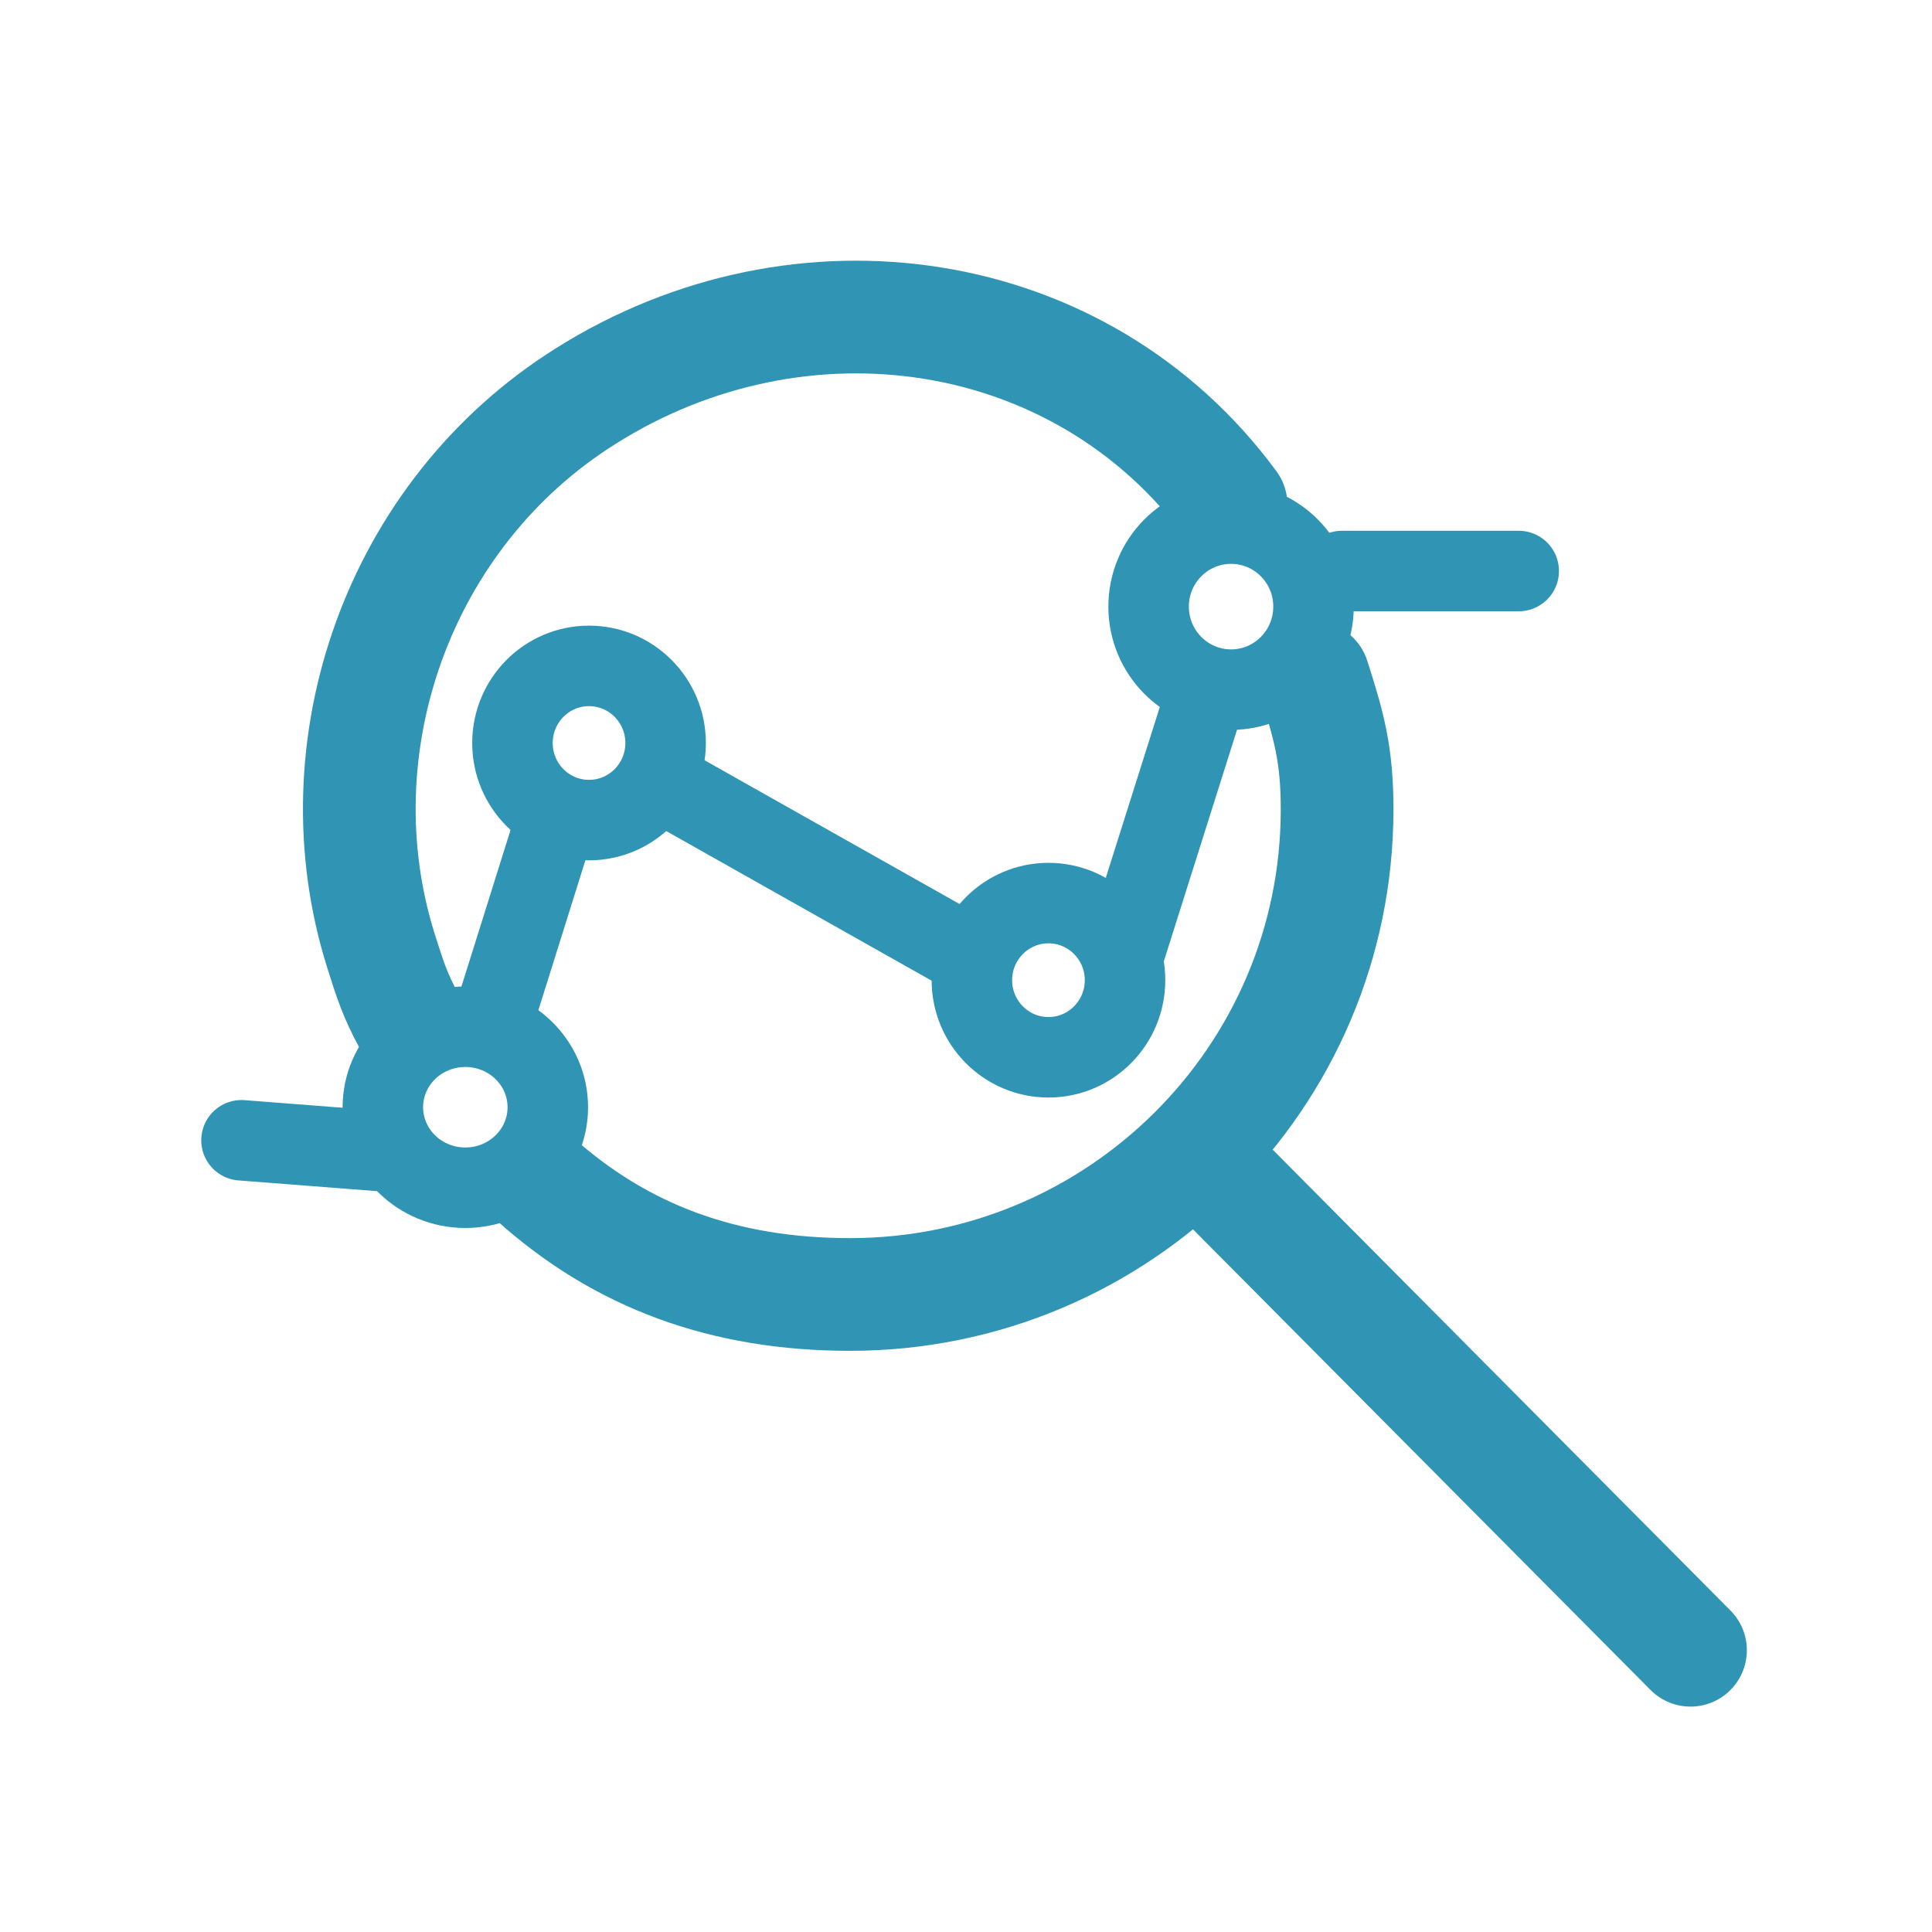
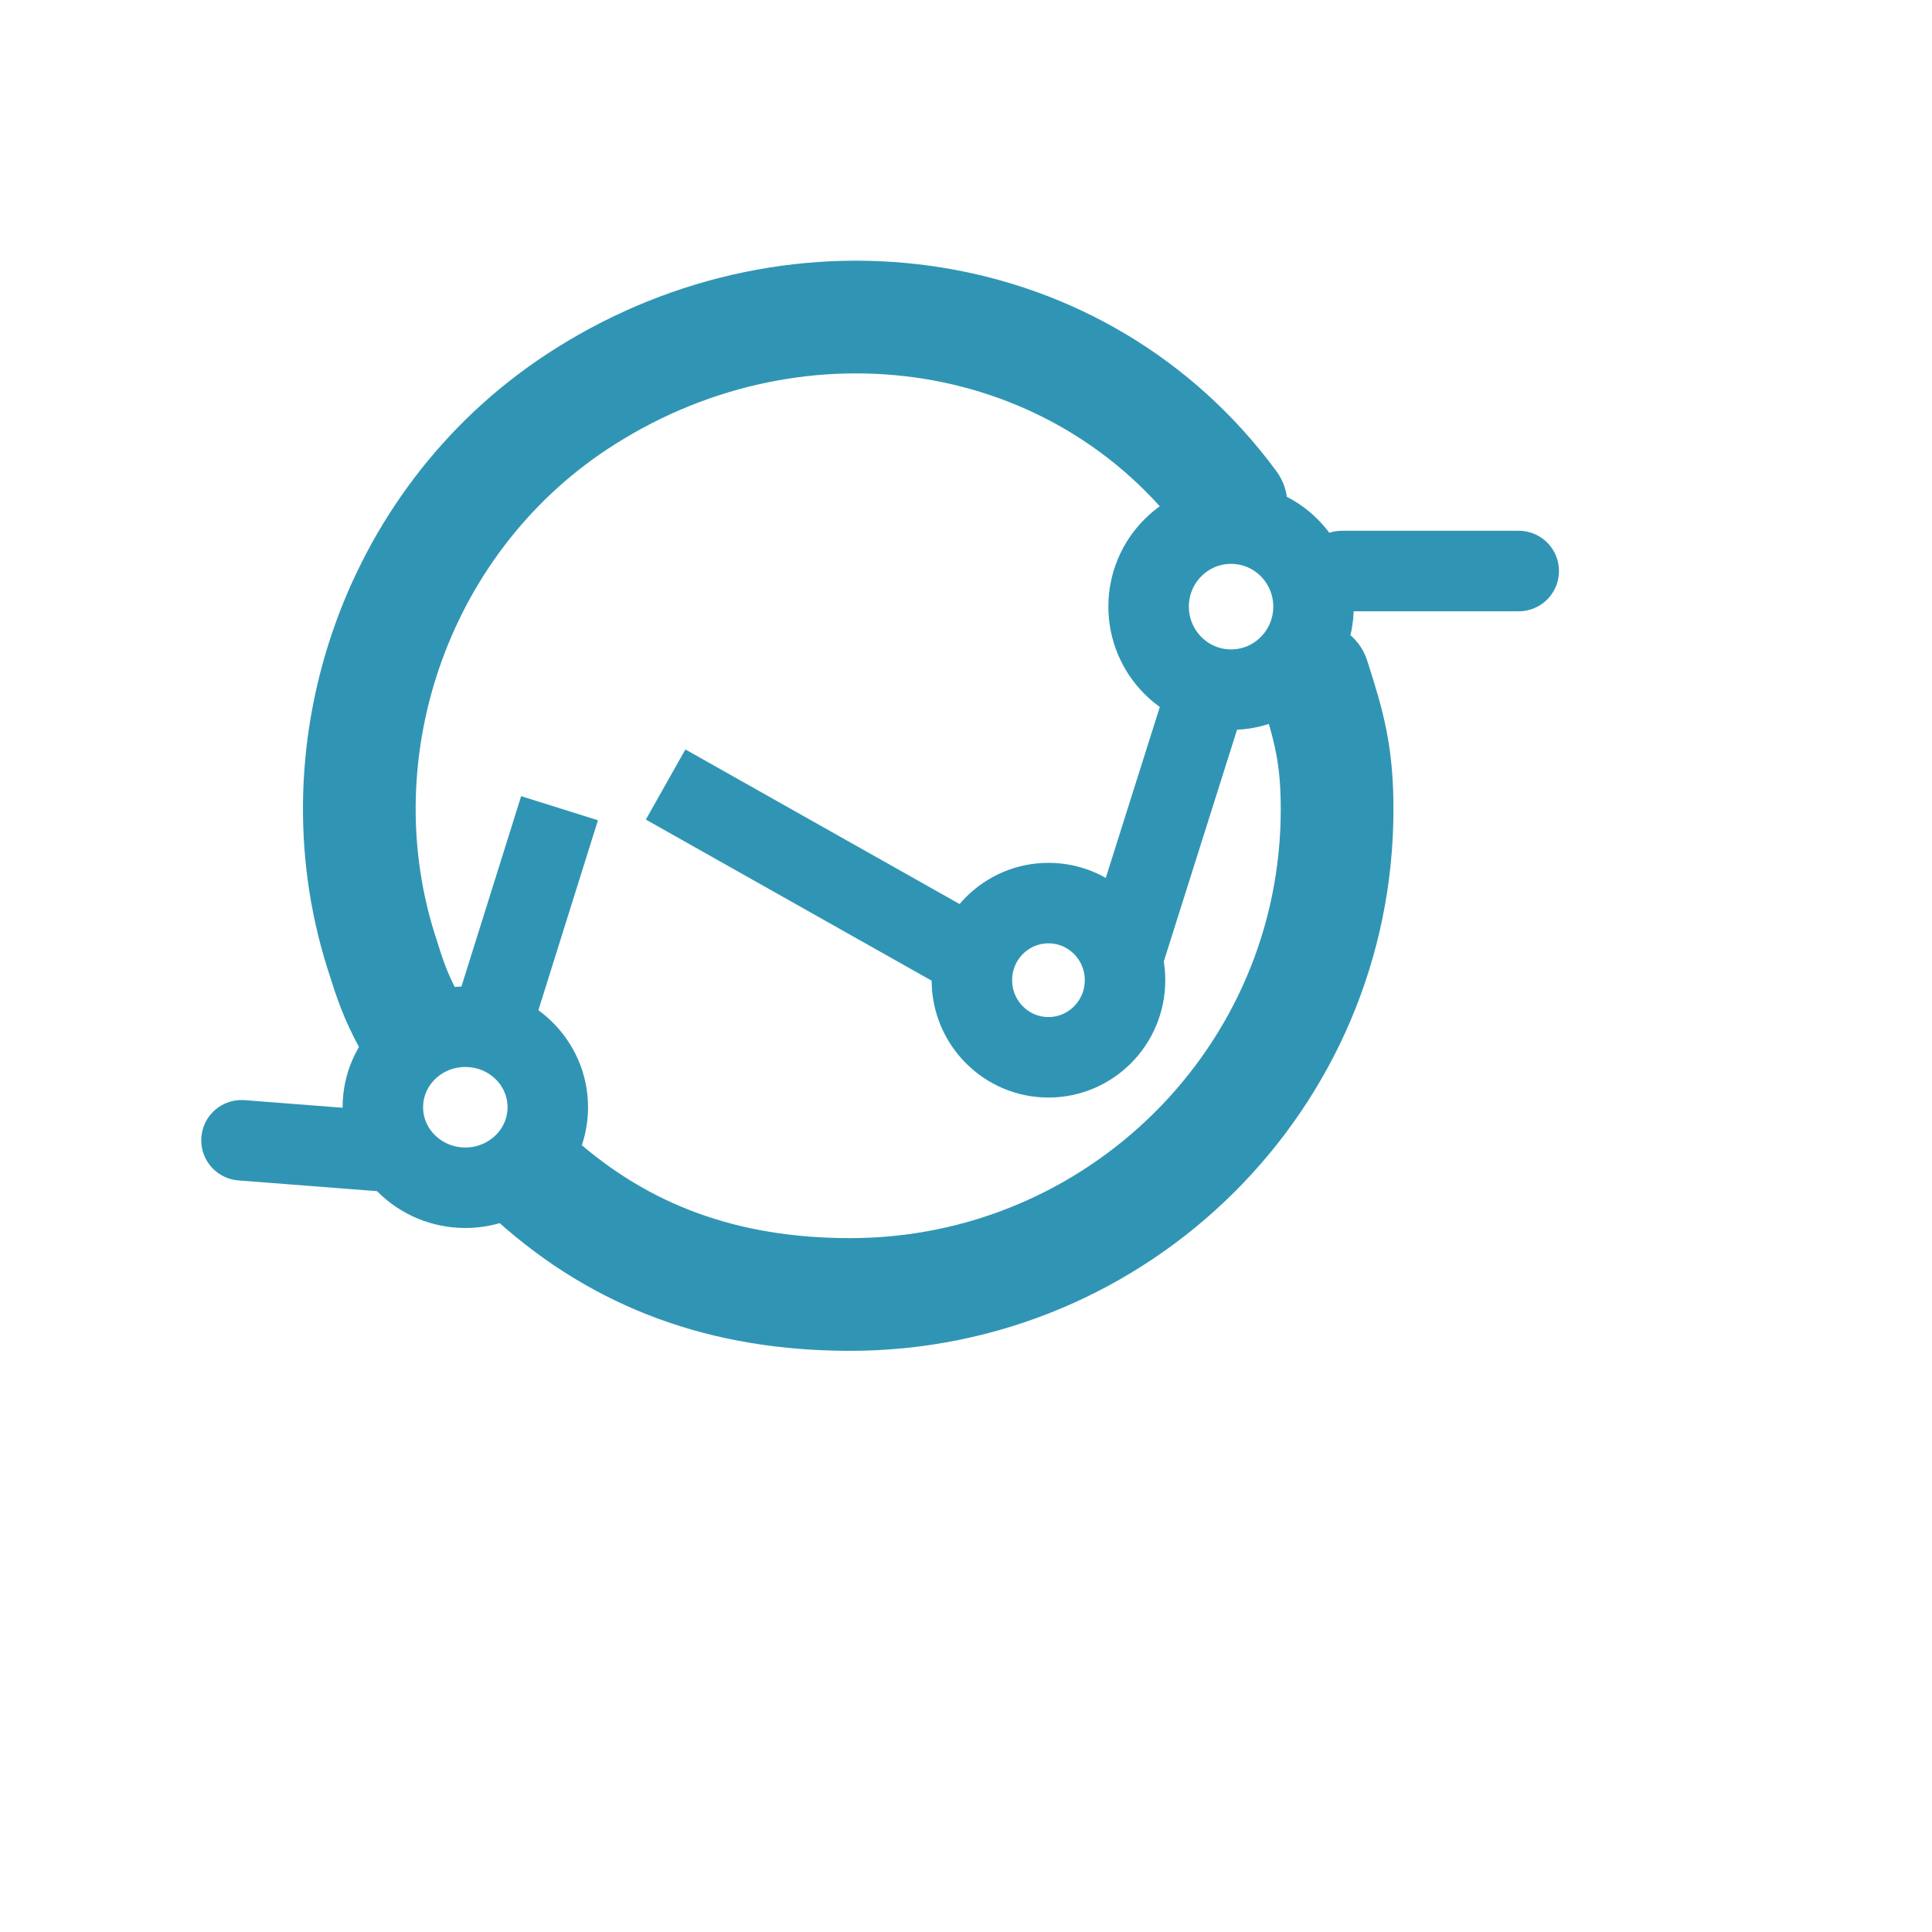
<svg xmlns="http://www.w3.org/2000/svg" width="48px" height="48px" viewBox="0 0 48 48" version="1.1">
  <title>风险分析</title>
  <g id="页面-1" stroke="none" stroke-width="1" fill="none" fill-rule="evenodd">
    <g id="服务/审核与尽调-费用付款审核" transform="translate(-536, -1157)">
      <g id="费用付款审核服务" transform="translate(0, 827)">
        <g id="服务内容" transform="translate(360, 214)">
          <g id="风险分析" transform="translate(176, 116)">
            <rect id="矩形" fill="#000000" fill-rule="nonzero" opacity="0" x="0" y="0" width="48" height="48" />
            <g id="编组-2" transform="translate(6, 7.877)" stroke="#3095B4">
              <path d="M24.585,4.661 C20.863,-0.4 13.886,-1.406 8.544,1.969 C3.889,4.894 1.87,10.691 3.467,15.752 C3.688,16.452 3.814,16.854 4.176,17.517" id="Stroke-1" stroke-width="2.8" stroke-linecap="round" stroke-linejoin="round" />
              <path d="M7.305,21.43 C9.438,23.338 11.986,24.284 15.12,24.284 C21.779,24.284 27.22,18.907 27.22,12.231 C27.22,10.887 27.026,10.176 26.634,8.962" id="Stroke-3" stroke-width="2.8" stroke-linecap="round" stroke-linejoin="round" />
-               <line x1="24" y1="21.042" x2="36" y2="33.123" id="Stroke-5" stroke-width="2.8" stroke-linecap="round" stroke-linejoin="round" />
              <line x1="6.146" y1="17.801" x2="7.902" y2="12.203" id="Stroke-7" stroke-width="2" />
              <line x1="10.537" y1="11.614" x2="17.854" y2="15.739" id="Stroke-9" stroke-width="2" />
-               <path d="M10.537,10.583 C10.537,11.64 9.685,12.498 8.634,12.498 C7.583,12.498 6.732,11.64 6.732,10.583 C6.732,9.525 7.583,8.667 8.634,8.667 C9.685,8.667 10.537,9.525 10.537,10.583 Z" id="Stroke-11" stroke-width="2" stroke-linecap="round" stroke-linejoin="round" />
              <path d="M7.61,19.632 C7.61,20.736 6.692,21.632 5.561,21.632 C4.429,21.632 3.512,20.736 3.512,19.632 C3.512,18.527 4.429,17.632 5.561,17.632 C6.692,17.632 7.61,18.527 7.61,19.632 Z" id="Stroke-13" stroke-width="2" stroke-linecap="round" stroke-linejoin="round" />
              <path d="M21.951,16.475 C21.951,17.533 21.099,18.391 20.049,18.391 C18.998,18.391 18.146,17.533 18.146,16.475 C18.146,15.418 18.998,14.56 20.049,14.56 C21.099,14.56 21.951,15.418 21.951,16.475 Z" id="Stroke-15" stroke-width="2" stroke-linecap="round" stroke-linejoin="round" />
              <line x1="3.805" y1="20.748" x2="0" y2="20.453" id="Stroke-17" stroke-width="2" stroke-linecap="round" stroke-linejoin="round" />
              <line x1="21.951" y1="15.739" x2="24" y2="9.257" id="Stroke-19" stroke-width="2" stroke-linecap="round" stroke-linejoin="round" />
              <path d="M26.634,7.194 C26.634,8.333 25.717,9.257 24.585,9.257 C23.454,9.257 22.537,8.333 22.537,7.194 C22.537,6.055 23.454,5.132 24.585,5.132 C25.717,5.132 26.634,6.055 26.634,7.194 Z" id="Stroke-21" stroke-width="2" stroke-linecap="round" stroke-linejoin="round" />
              <line x1="27.341" y1="6.31" x2="31.732" y2="6.31" id="Stroke-23" stroke-width="2" stroke-linecap="round" stroke-linejoin="round" />
            </g>
          </g>
        </g>
      </g>
    </g>
  </g>
</svg>